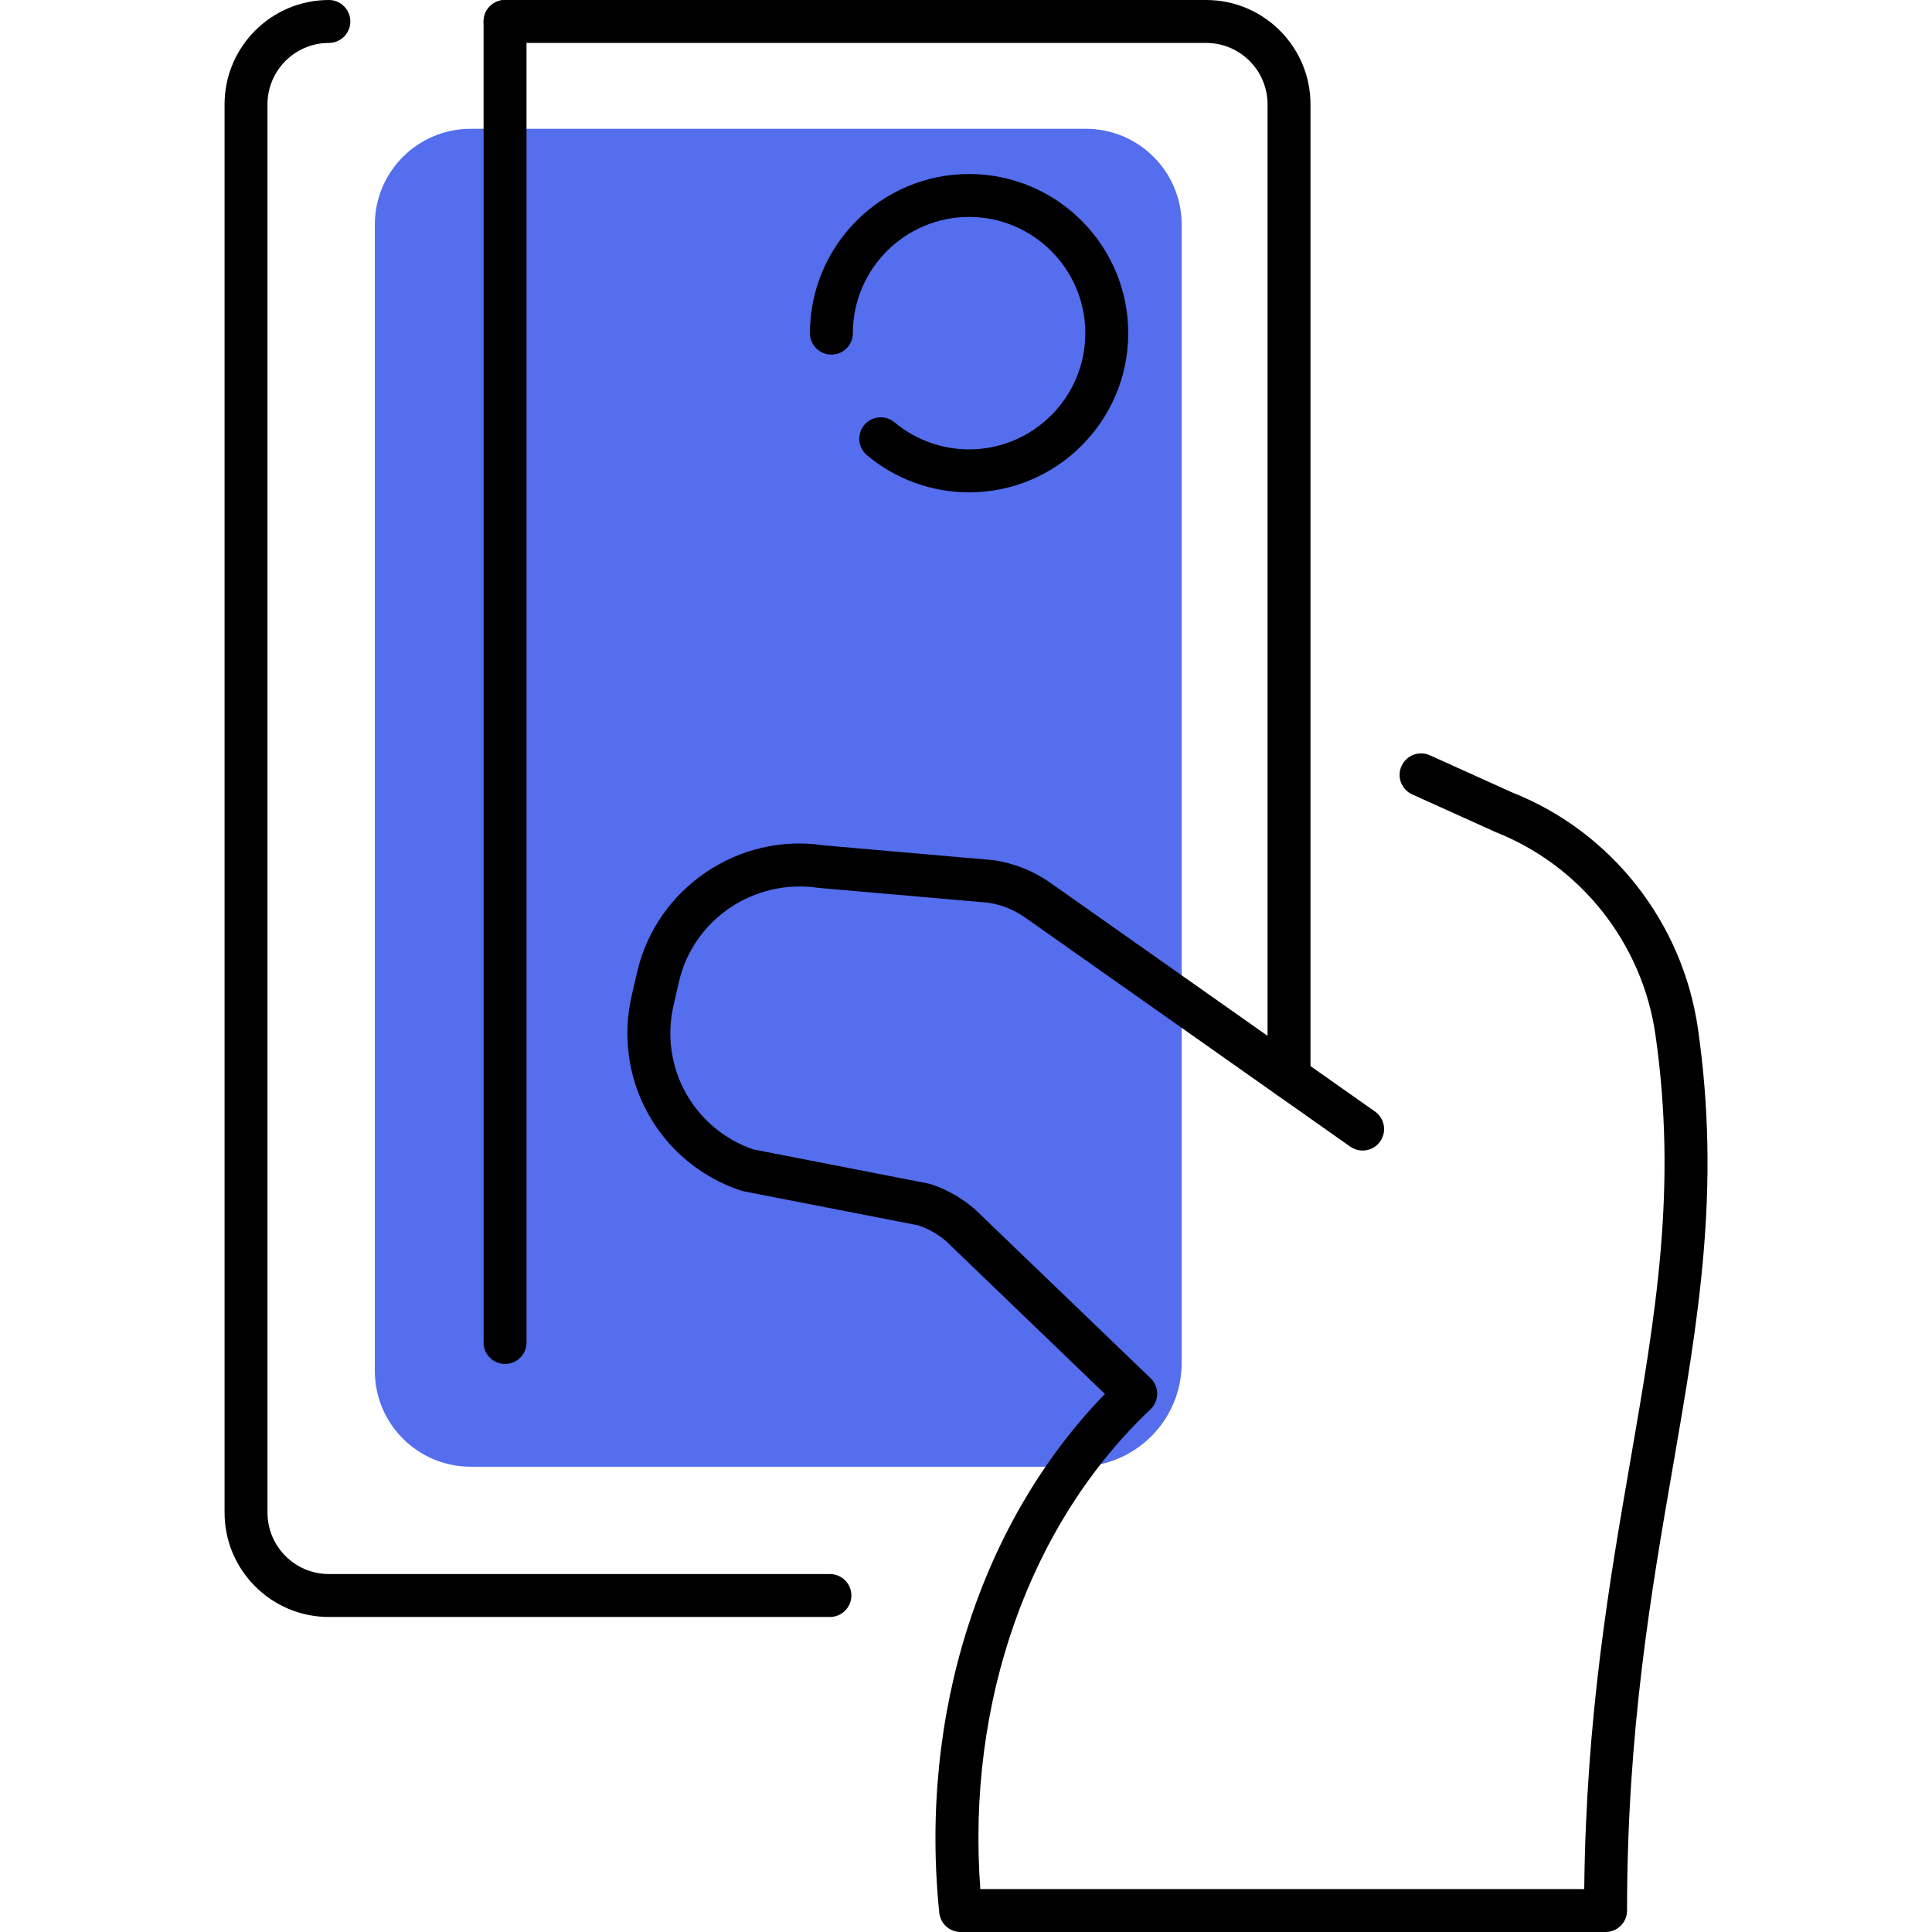
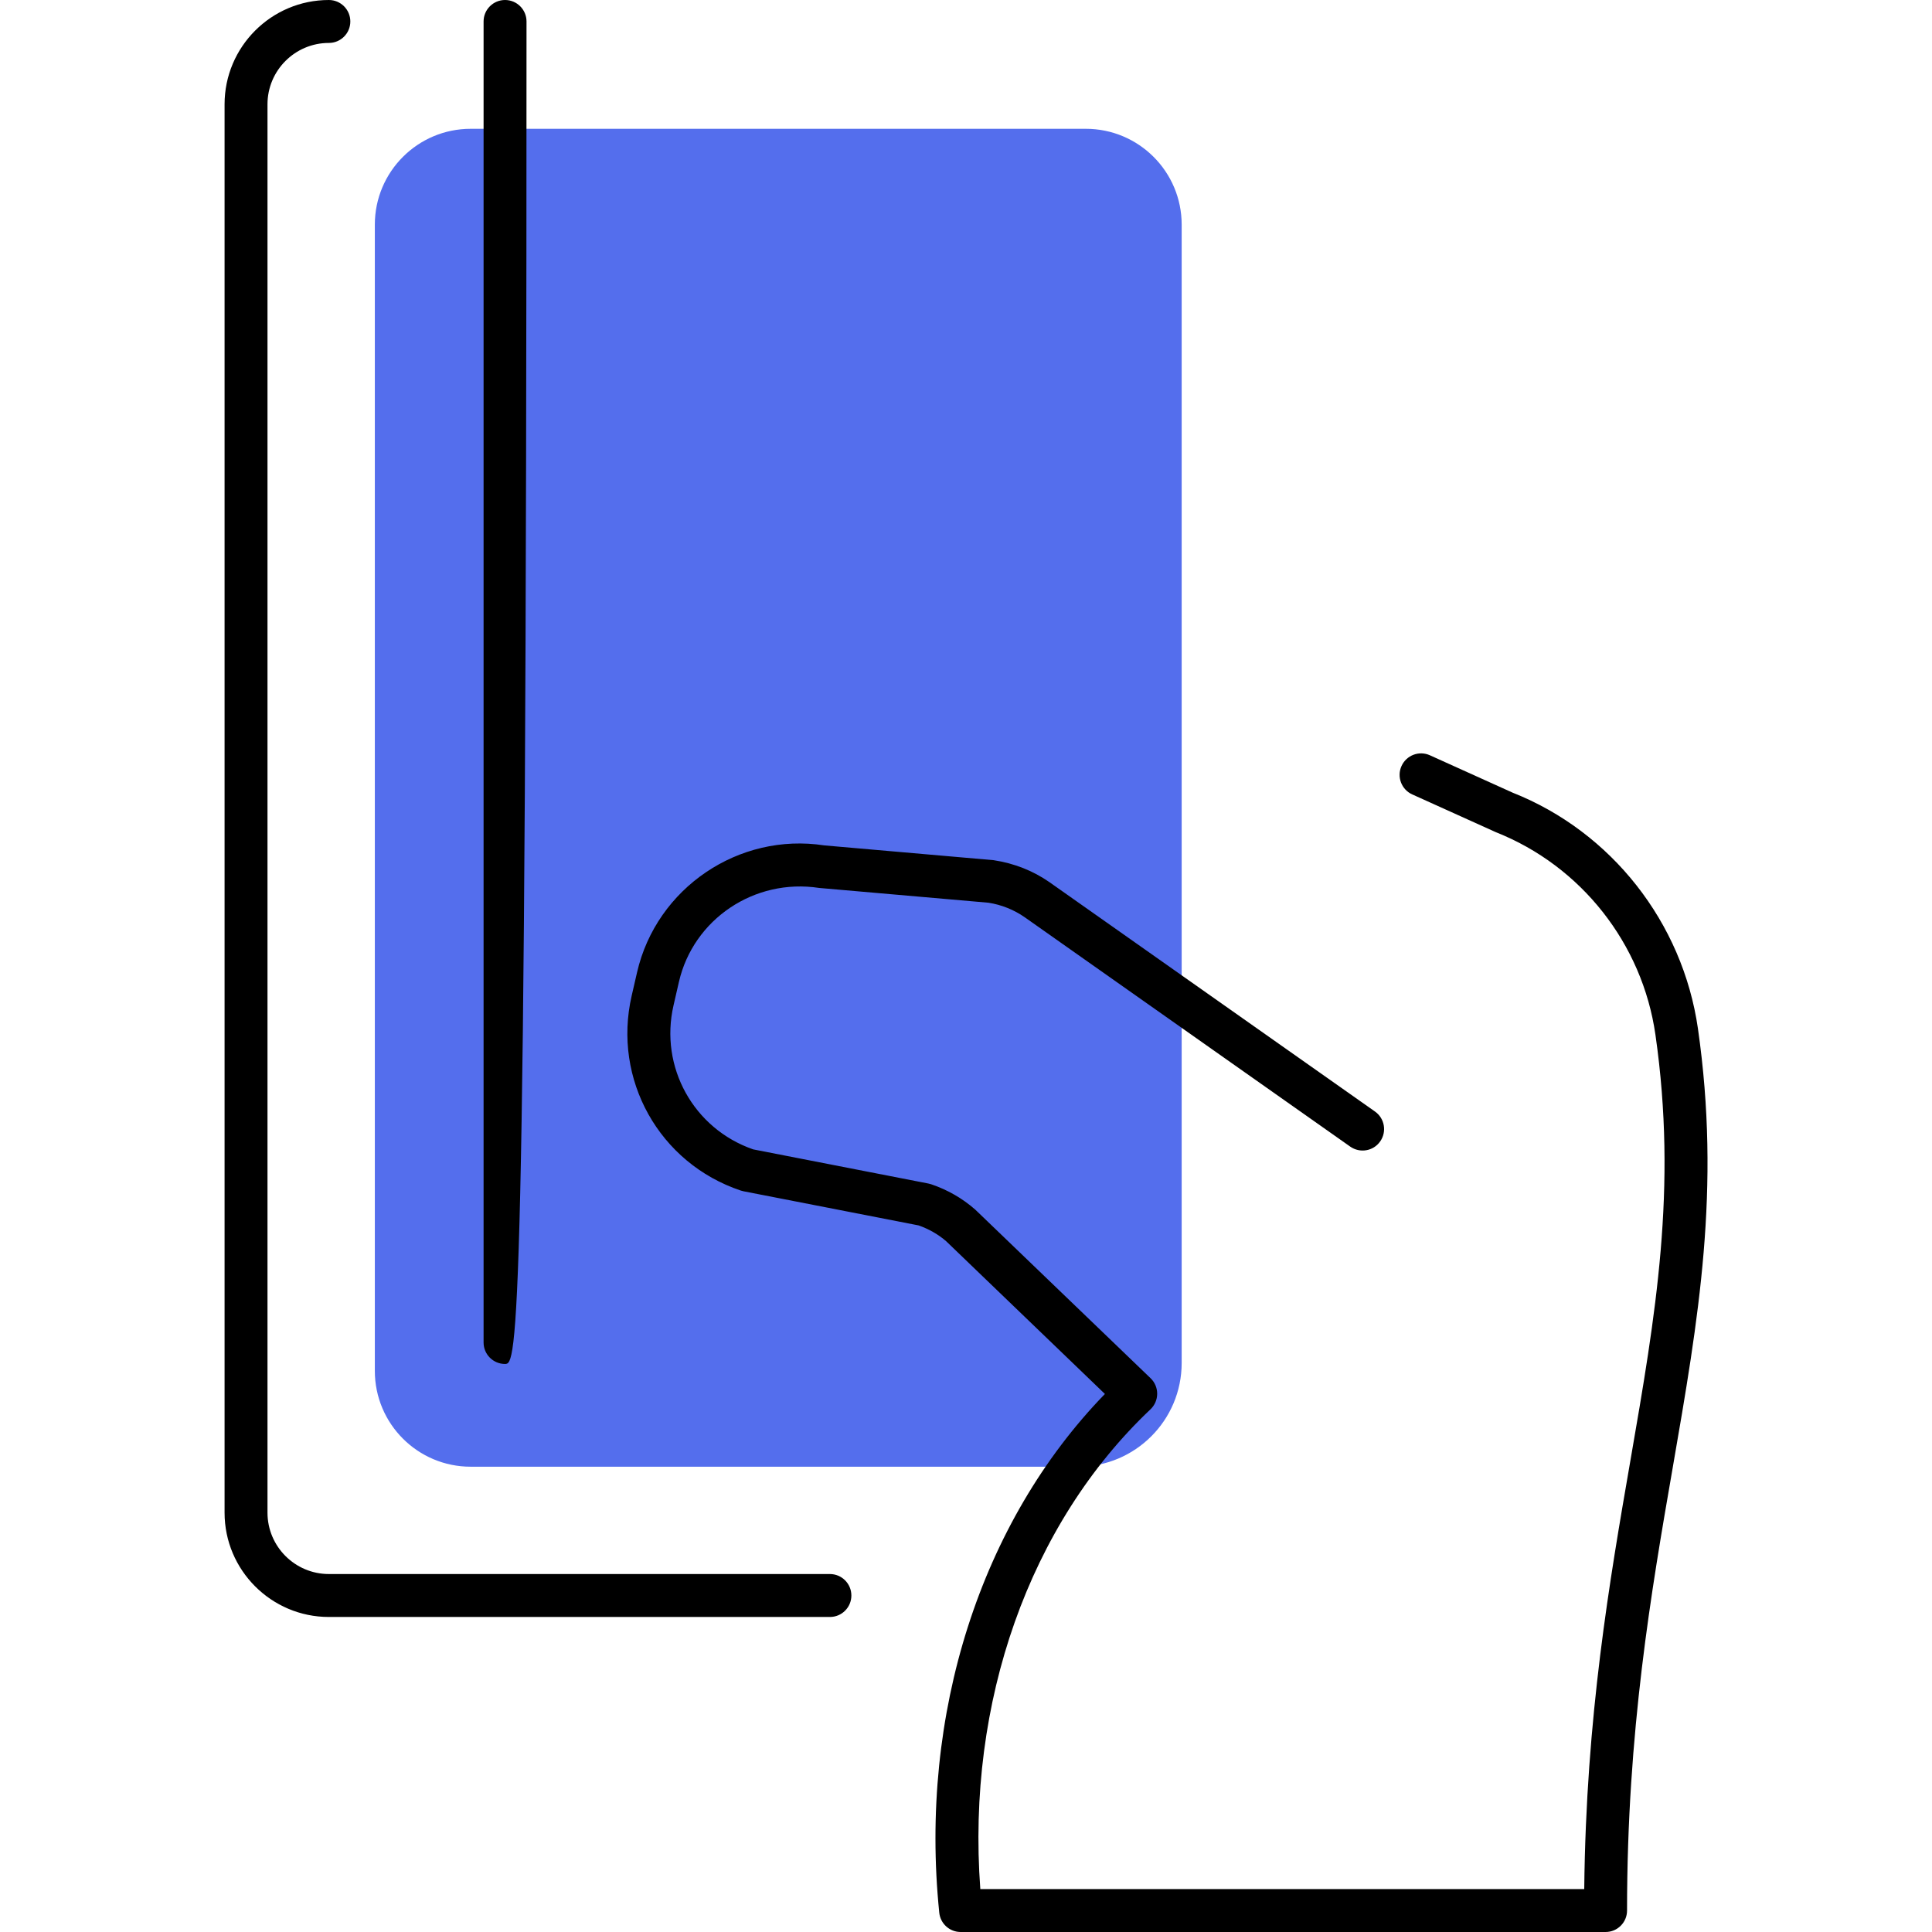
<svg xmlns="http://www.w3.org/2000/svg" width="139" height="139" viewBox="0 0 139 139" fill="none">
  <path d="M78.121 9.267H33.864C30.055 9.267 26.968 12.354 26.968 16.163V98.628C26.968 102.437 30.055 105.524 33.864 105.524H41.173H77.111H77.553C81.675 105.524 85.017 102.182 85.017 98.06V72.059V49.066V16.163C85.017 12.354 81.93 9.267 78.121 9.267Z" fill="#546EED" />
  <path d="M115.515 139H69.114C68.322 139 67.658 138.401 67.577 137.613C66.115 123.316 70.555 109.498 79.494 100.29L68.075 89.303C67.528 88.826 66.845 88.43 66.096 88.165L53.49 85.707C53.424 85.695 53.359 85.677 53.296 85.656C47.433 83.692 44.059 77.664 45.447 71.638L45.835 69.953C47.232 63.884 53.157 59.877 59.305 60.823L71.483 61.886C72.983 62.113 74.336 62.657 75.5 63.466L98.925 79.97C99.621 80.461 99.79 81.423 99.297 82.123C98.808 82.821 97.845 82.984 97.144 82.495L73.726 65.993C72.954 65.454 72.049 65.092 71.114 64.947L58.936 63.884C54.269 63.168 49.883 66.141 48.846 70.643L48.459 72.328C47.436 76.765 49.895 81.204 54.187 82.693L66.794 85.151C66.861 85.165 66.926 85.182 66.99 85.202C68.163 85.596 69.231 86.209 70.164 87.025L82.781 99.159C83.085 99.451 83.257 99.856 83.255 100.279C83.253 100.702 83.079 101.104 82.772 101.396C74.055 109.643 69.533 122.462 70.53 135.911H113.98C114.111 123.505 115.8 113.758 117.295 105.118C119.117 94.594 120.689 85.504 119.103 74.45C118.163 67.894 113.764 62.309 107.626 59.875L101.605 57.155C100.828 56.805 100.482 55.889 100.834 55.112C101.186 54.335 102.099 53.988 102.877 54.34L108.831 57.03C115.929 59.843 121.061 66.359 122.161 74.008C123.815 85.547 122.204 94.86 120.337 105.642C118.8 114.516 117.06 124.573 117.06 137.456C117.06 138.31 116.369 139 115.515 139Z" fill="black" />
  <path d="M59.71 116.335H23.661C19.523 116.335 16.157 112.968 16.157 108.831V7.504C16.157 3.367 19.523 0 23.661 0C24.514 0 25.205 0.692 25.205 1.544C25.205 2.397 24.514 3.089 23.661 3.089C21.227 3.089 19.245 5.07 19.245 7.504V108.831C19.245 111.265 21.227 113.246 23.661 113.246H59.708C60.561 113.246 61.253 113.937 61.253 114.791C61.253 115.645 60.562 116.335 59.71 116.335Z" fill="black" />
-   <path d="M92.739 79.043C91.885 79.043 91.195 78.353 91.195 77.499V7.504C91.195 5.07 89.215 3.089 86.779 3.089H36.336C35.484 3.089 34.792 2.397 34.792 1.544C34.792 0.692 35.484 0 36.336 0H86.779C90.918 0 94.284 3.367 94.284 7.504V77.499C94.284 78.351 93.593 79.043 92.739 79.043Z" fill="black" />
-   <path d="M69.722 35.422C67.04 35.422 64.431 34.475 62.376 32.753C61.722 32.206 61.636 31.232 62.182 30.577C62.729 29.922 63.702 29.837 64.359 30.384C65.858 31.64 67.763 32.331 69.722 32.331C74.333 32.331 78.084 28.58 78.084 23.97C78.084 19.36 74.333 15.608 69.722 15.608C65.112 15.608 61.361 19.36 61.361 23.97C61.361 24.822 60.669 25.514 59.816 25.514C58.964 25.514 58.272 24.822 58.272 23.97C58.272 17.656 63.409 12.519 69.722 12.519C76.035 12.519 81.173 17.656 81.173 23.97C81.173 30.284 76.035 35.422 69.722 35.422Z" fill="black" />
-   <path d="M36.336 98.132C35.484 98.132 34.792 97.442 34.792 96.588V1.544C34.792 0.692 35.484 0 36.336 0C37.189 0 37.881 0.692 37.881 1.544V96.588C37.881 97.442 37.189 98.132 36.336 98.132Z" fill="black" />
+   <path d="M36.336 98.132C35.484 98.132 34.792 97.442 34.792 96.588V1.544C34.792 0.692 35.484 0 36.336 0C37.189 0 37.881 0.692 37.881 1.544C37.881 97.442 37.189 98.132 36.336 98.132Z" fill="black" />
</svg>